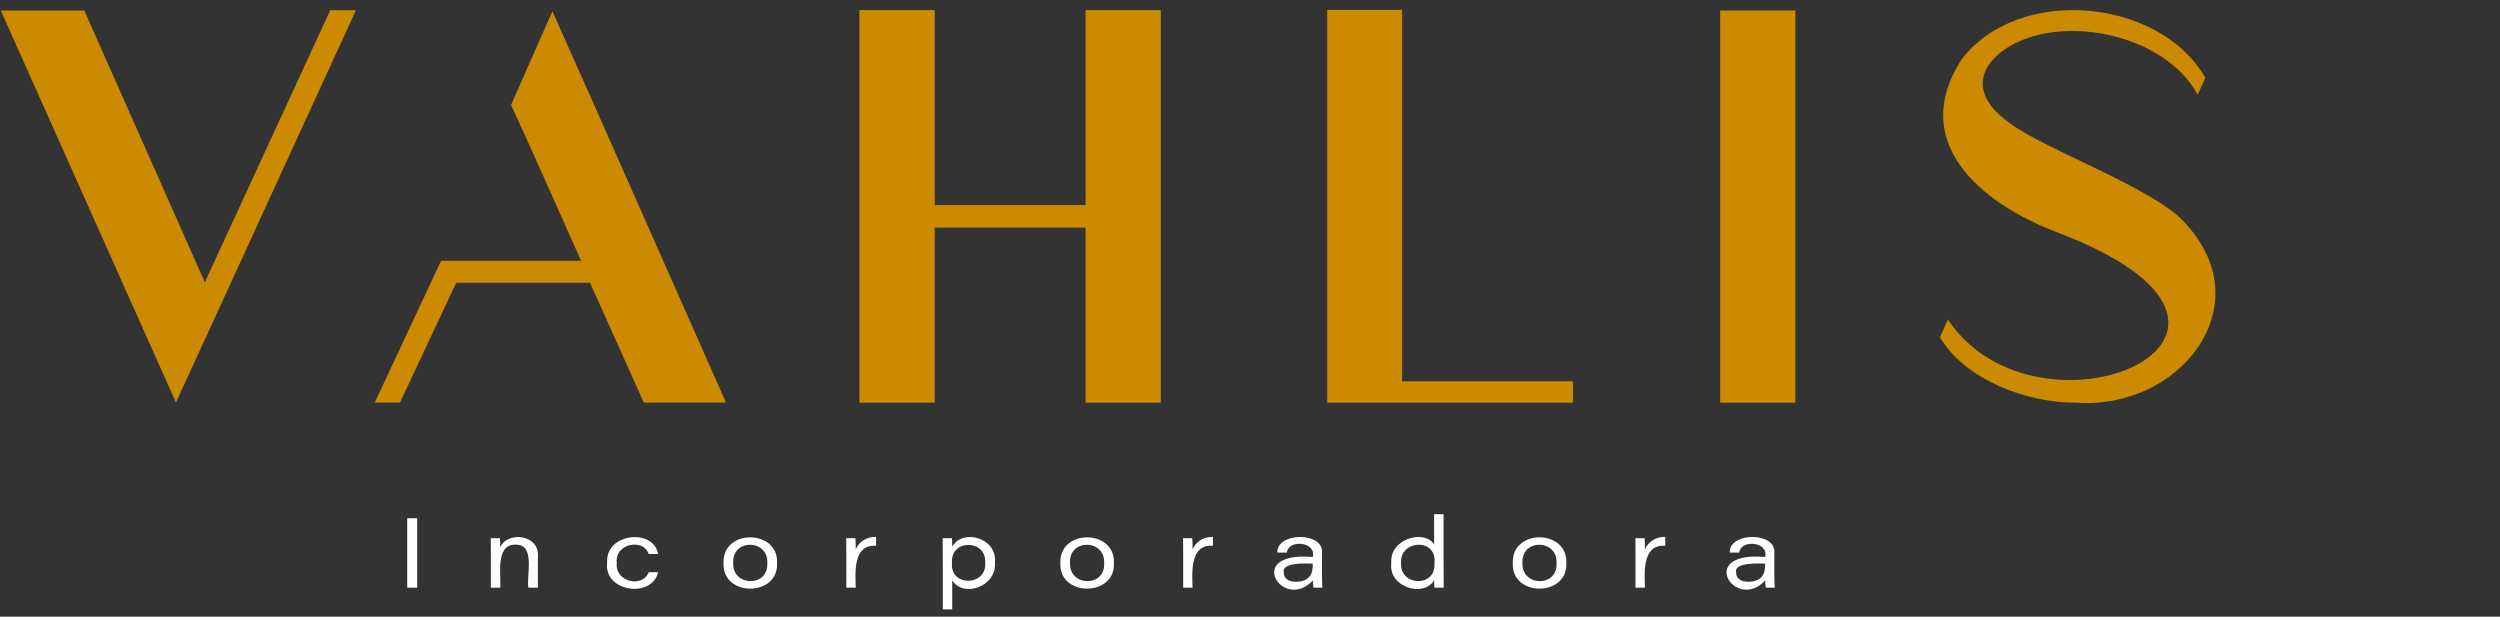
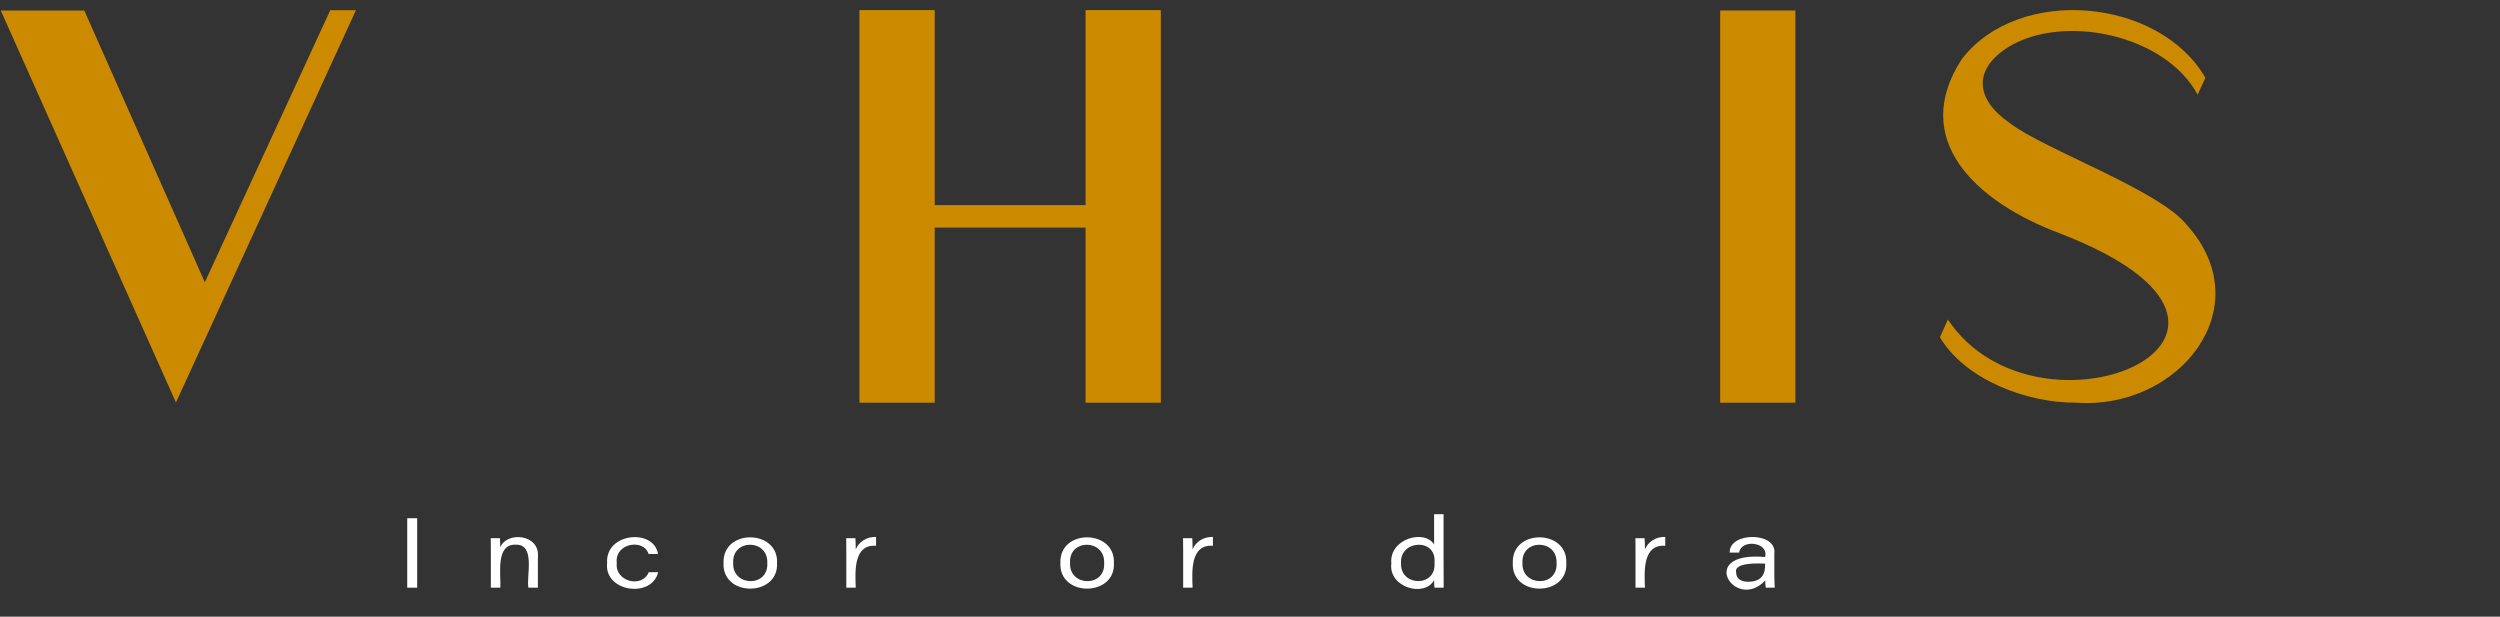
<svg xmlns="http://www.w3.org/2000/svg" width="150" height="37" viewBox="0 0 150 37" fill="none">
  <rect x="0" y="0" width="150" height="37" fill="#333333" stroke="none" />
  <path d="M25.031 31.094H24.434V35.261H25.031V31.094Z" fill="white" />
  <path d="M29.451 33.042C29.451 32.792 29.451 32.515 29.445 32.293H29.995C30.007 32.395 30.015 32.641 30.017 32.843C30.392 31.868 32.431 32.027 32.273 33.455V35.262H31.703C31.574 34.585 32.147 32.651 30.954 32.68C29.713 32.628 30.067 34.469 30.019 35.262H29.451V33.041V33.042Z" fill="white" />
  <path d="M39.489 34.333C39.107 35.928 36.235 35.511 36.427 33.786C36.301 31.964 39.23 31.682 39.482 33.241H38.916C38.626 32.285 36.855 32.595 37.007 33.777C36.872 34.893 38.53 35.318 38.924 34.333H39.49H39.489Z" fill="white" />
  <path d="M43.992 33.781C43.933 35.21 46.12 35.251 46.038 33.786C46.105 32.329 43.908 32.307 43.992 33.781ZM46.622 33.777C46.74 35.81 43.323 35.851 43.412 33.781C43.339 31.703 46.717 31.752 46.622 33.777Z" fill="white" />
  <path d="M50.779 33.1C50.779 32.832 50.779 32.56 50.773 32.293H51.323C51.333 32.381 51.345 32.693 51.345 32.961C51.54 32.506 51.975 32.207 52.564 32.213V32.747C51.207 32.642 51.307 34.281 51.345 35.262H50.779V33.1H50.779Z" fill="white" />
-   <path d="M59.112 33.748C59.188 32.347 57.006 32.323 57.118 33.789C57.01 35.251 59.24 35.16 59.112 33.748ZM57.134 34.822V36.562H56.569C56.566 36 56.575 32.783 56.562 32.292H57.115C57.127 32.377 57.135 32.578 57.135 32.804C57.743 31.691 59.834 32.267 59.696 33.725C59.823 35.207 57.796 35.887 57.135 34.822" fill="white" />
  <path d="M64.203 33.781C64.144 35.21 66.331 35.251 66.249 33.786C66.315 32.329 64.119 32.307 64.203 33.781ZM66.833 33.777C66.951 35.81 63.534 35.851 63.623 33.781C63.55 31.703 66.928 31.752 66.833 33.777Z" fill="white" />
  <path d="M70.99 33.1C70.99 32.832 70.99 32.56 70.984 32.293H71.535C71.545 32.381 71.556 32.693 71.556 32.961C71.751 32.506 72.187 32.207 72.775 32.213V32.747C71.417 32.642 71.517 34.281 71.556 35.262H70.99V33.1Z" fill="white" />
-   <path d="M78.764 33.816C78.41 33.804 76.858 33.725 77.029 34.362C77.029 34.658 77.25 34.906 77.75 34.906C78.619 34.902 78.787 34.377 78.764 33.816ZM79.318 34.528C79.318 34.817 79.337 35.193 79.346 35.262H78.808C78.784 35.154 78.774 34.926 78.772 34.828C76.994 36.741 74.587 33.055 78.764 33.42C79.009 32.507 77.309 32.332 77.209 33.157H76.642C76.588 31.9 79.508 31.888 79.318 33.229V34.528Z" fill="white" />
  <path d="M84.063 33.791C83.994 35.199 86.192 35.258 86.069 33.766C86.221 32.254 83.966 32.386 84.063 33.791ZM86.614 30.852C86.616 31.511 86.608 34.667 86.62 35.262H86.07C86.053 35.136 86.048 34.957 86.046 34.81C85.462 35.865 83.295 35.248 83.48 33.802C83.338 32.325 85.475 31.735 86.046 32.668V30.852H86.614Z" fill="white" />
  <path d="M91.347 33.781C91.288 35.21 93.476 35.251 93.394 33.786C93.46 32.329 91.264 32.307 91.347 33.781ZM93.978 33.777C94.096 35.81 90.679 35.851 90.767 33.781C90.694 31.703 94.072 31.752 93.978 33.777Z" fill="white" />
  <path d="M98.131 33.1C98.131 32.832 98.131 32.56 98.125 32.293H98.675C98.685 32.381 98.697 32.693 98.697 32.961C98.892 32.506 99.327 32.207 99.915 32.213V32.747C98.558 32.642 98.658 34.281 98.697 35.262H98.13V33.1H98.131Z" fill="white" />
  <path d="M105.905 33.816C105.551 33.804 103.998 33.725 104.17 34.362C104.17 34.658 104.391 34.906 104.89 34.906C105.76 34.902 105.928 34.377 105.905 33.816ZM106.459 34.528C106.459 34.817 106.477 35.193 106.487 35.262H105.948C105.924 35.154 105.914 34.926 105.913 34.828C104.135 36.741 101.727 33.055 105.905 33.42C106.15 32.507 104.449 32.332 104.349 33.157H103.784C103.729 31.9 106.648 31.888 106.459 33.229V34.528Z" fill="white" />
  <path d="M65.134 24.161V13.656H56.082V24.161H51.566V0.607H56.082V12.306H65.134V0.607H69.65V24.161H65.134Z" fill="#CC8A00" />
-   <path d="M79.633 24.162V0.592H84.127V22.878H94.38V24.162H79.633Z" fill="#CC8A00" />
  <path d="M124.595 24.162C121.632 24.188 117.918 22.795 116.395 20.236L116.873 19.171C122.308 27.306 139.285 20.073 123.625 14.015C118.547 12.128 114.558 8.377 117.708 3.548C121.131 -0.908 129.573 -0.117 132.321 4.667L131.859 5.682C129.914 2.072 123.837 0.803 120.516 2.81C118.343 4.176 118.538 5.961 120.566 7.369C122.602 8.953 129.574 11.409 131.227 13.516C135.644 18.453 130.735 24.591 124.595 24.161" fill="#CC8A00" />
  <path d="M0.047 0.632H5.058L12.29 16.936L19.816 0.611H21.357L10.557 24.149L0.047 0.632Z" fill="#CC8A00" />
-   <path d="M38.627 24.153L35.401 16.965H27.372L23.999 24.153H22.484L26.464 15.65H34.866C34.04 13.795 31.481 8.036 30.663 6.295L33.145 0.676C36.027 7.101 40.718 17.764 43.559 24.153H38.627Z" fill="#CC8A00" />
  <path d="M103.211 12.317V0.629H107.723V24.161H103.211V12.611" fill="#CC8A00" />
</svg>